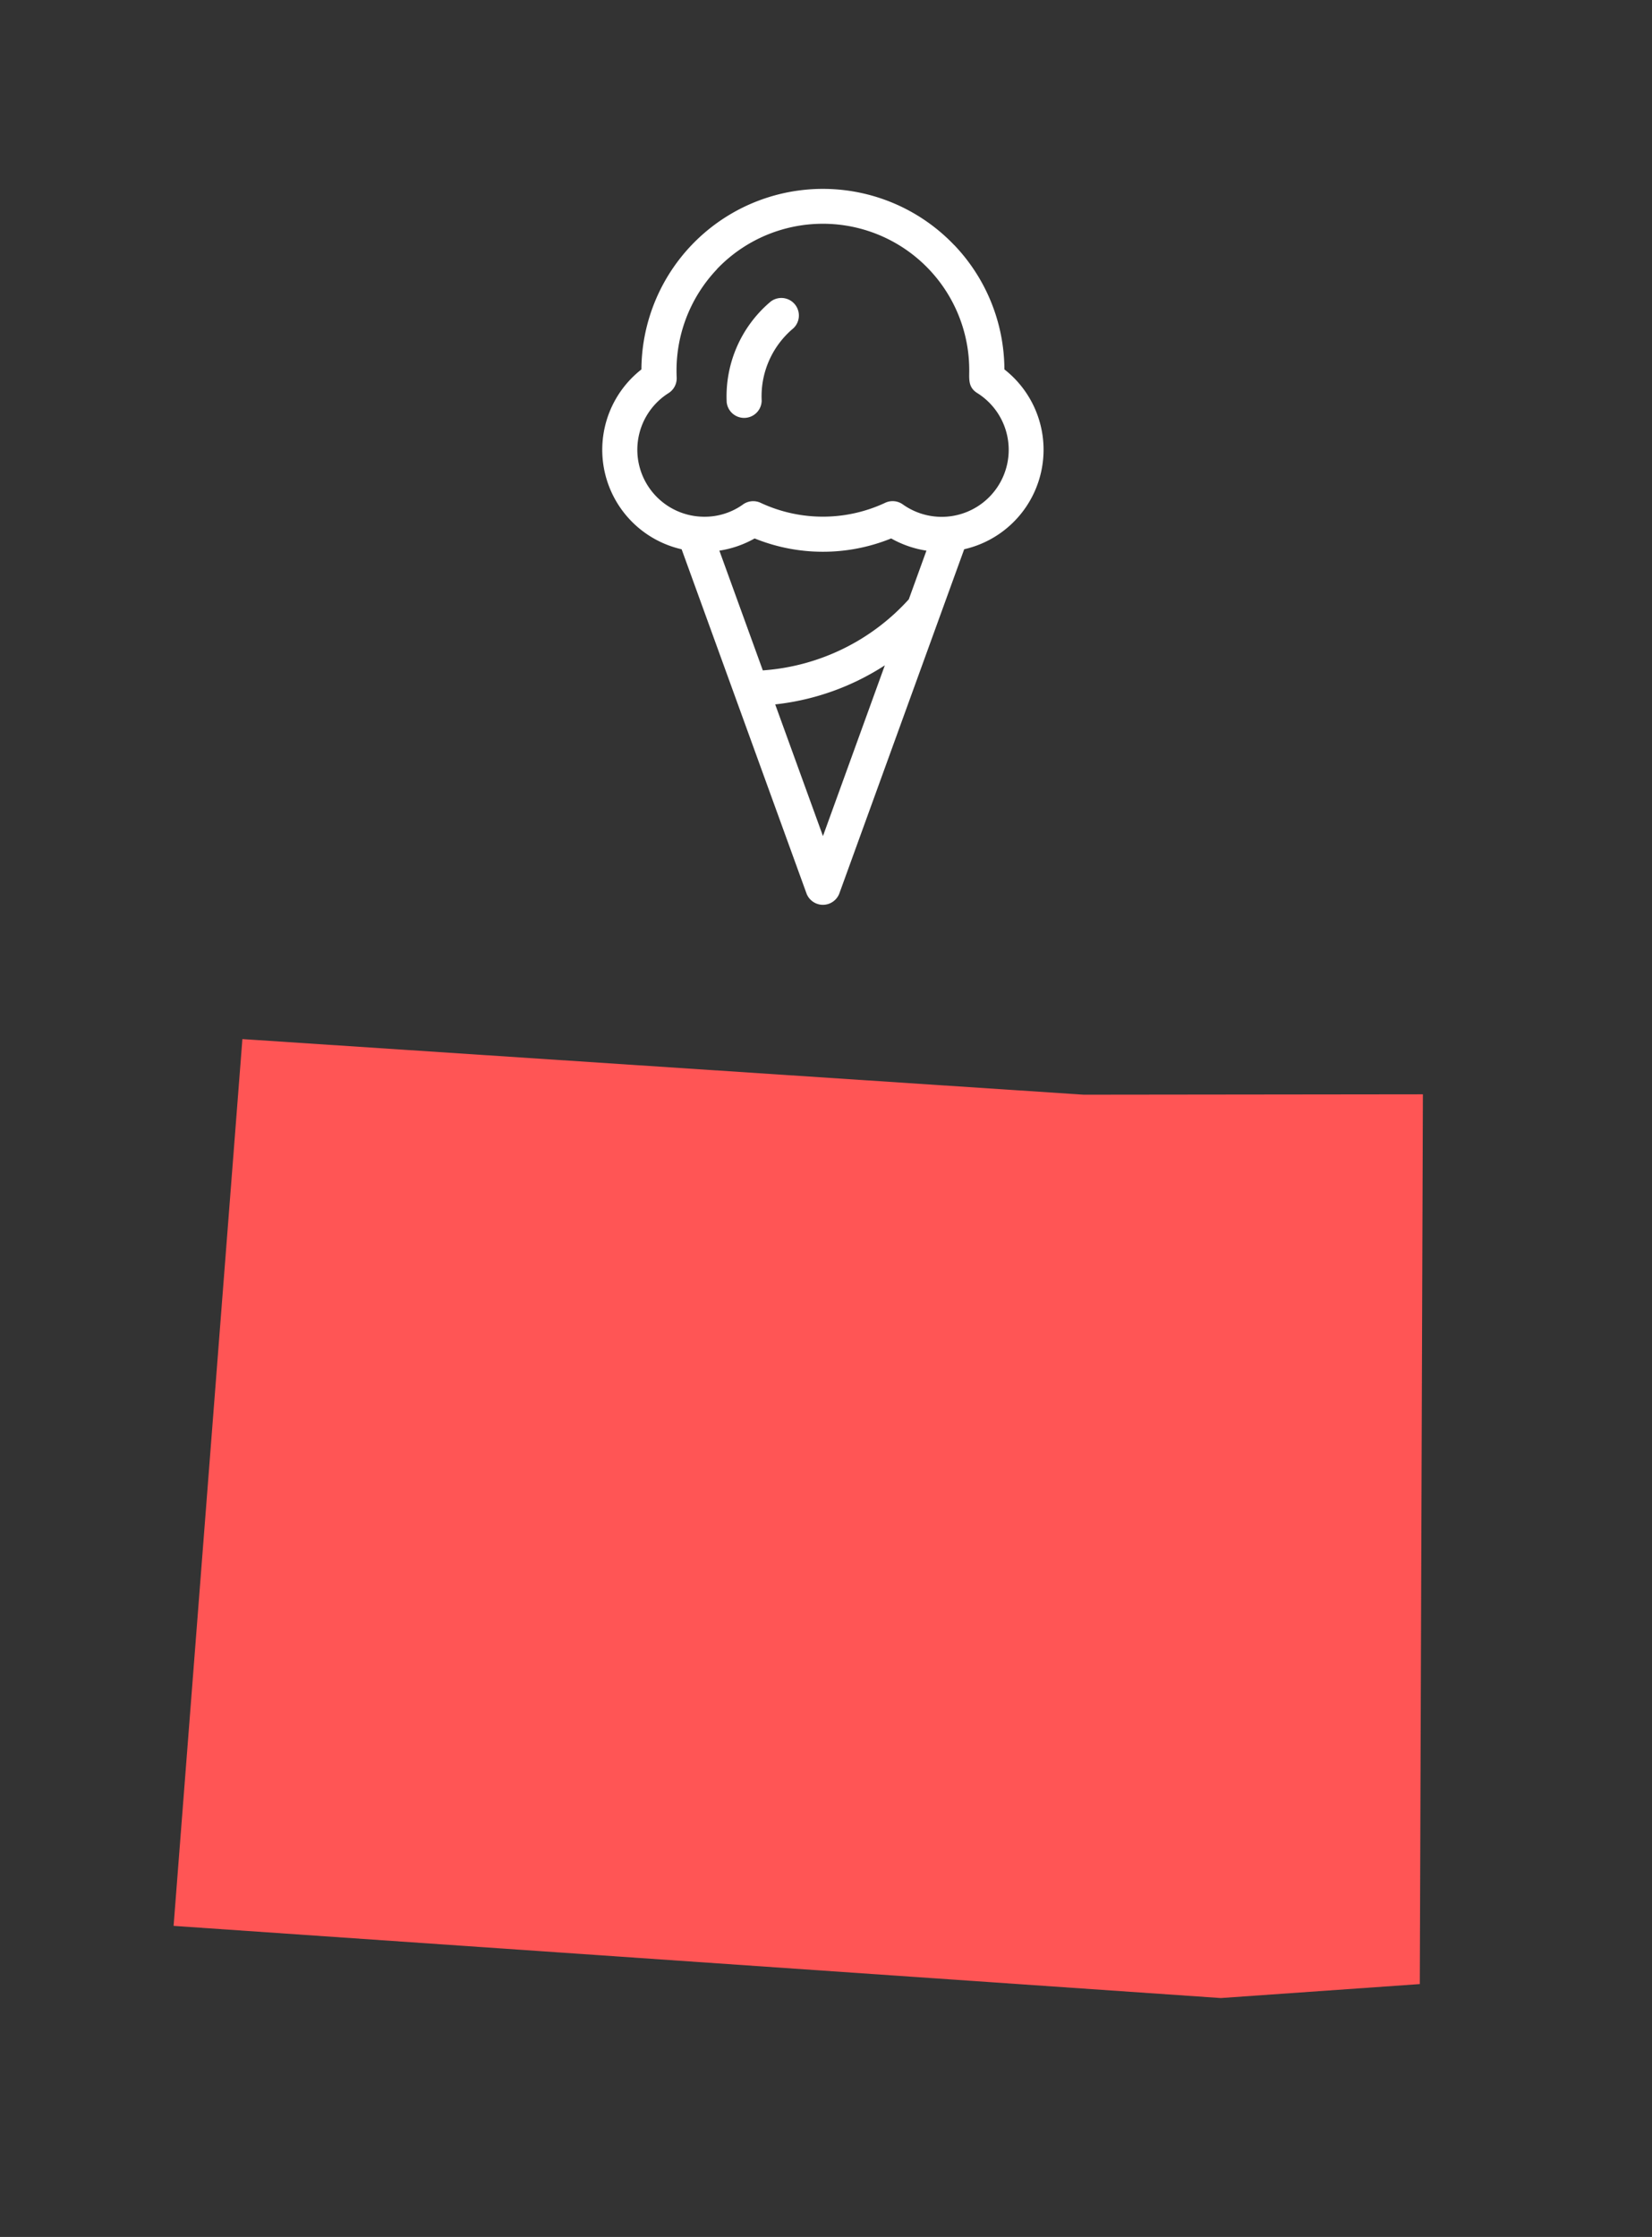
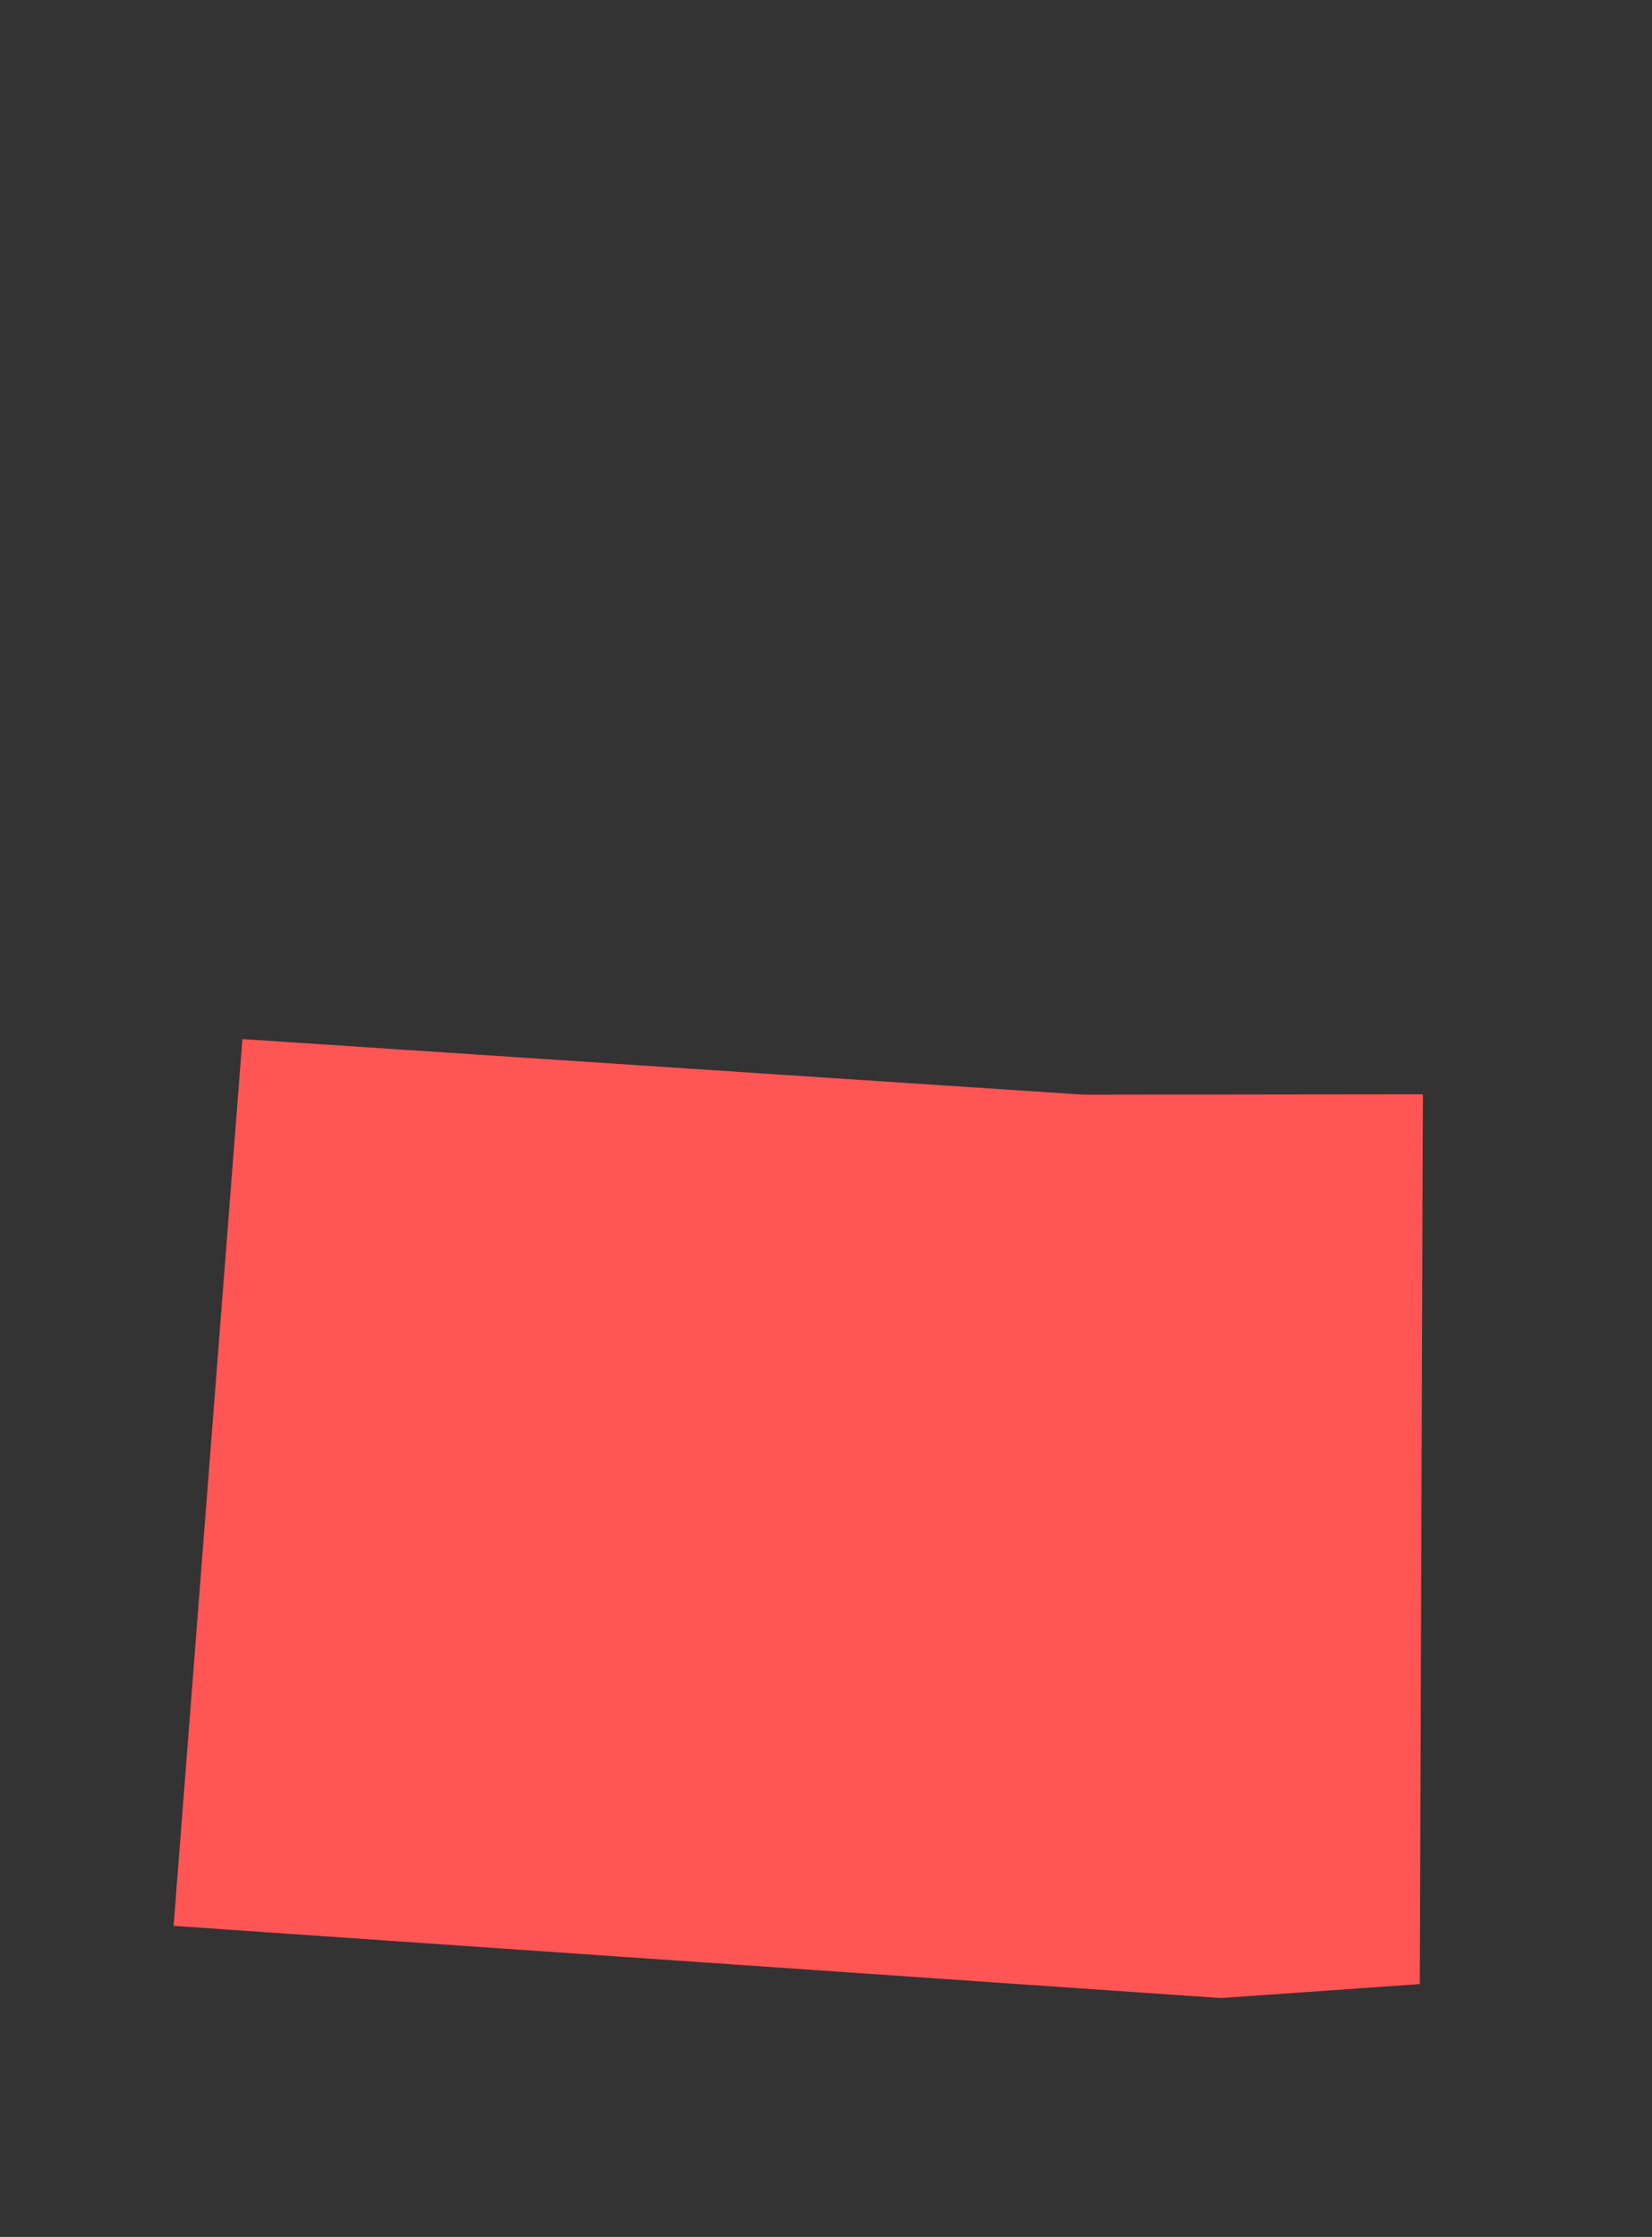
<svg xmlns="http://www.w3.org/2000/svg" width="113" height="153" viewBox="0 0 113 153">
  <rect x="0" y="0" width="113" height="153" fill="#333333" stroke="none" />
  <defs>
    <clipPath id="clip-path">
      <rect id="Rectangle_16492" data-name="Rectangle 16492" width="113" height="153" transform="translate(1097 1706)" fill="#fff" />
    </clipPath>
  </defs>
  <g id="COLORADO-_TIcket_Icon" data-name="COLORADO- TIcket Icon" transform="translate(-1097 -1706)" clip-path="url(#clip-path)">
    <g id="Layer_x0020_1" transform="translate(970.225 1709.89)">
-       <path id="Path_50506" data-name="Path 50506" d="M192.052,12.876a12.387,12.387,0,0,1,3.426,8.5,6.978,6.978,0,0,1-2.75,12.3L184.19,57.212a1.2,1.2,0,0,1-2.251,0L173.4,33.678a6.978,6.978,0,0,1-2.751-12.3,12.414,12.414,0,0,1,21.4-8.5ZM179.5,16.73a1.2,1.2,0,0,1,1.538,1.838,6.058,6.058,0,0,0-2.163,4.949,1.2,1.2,0,0,1-2.392.112,8.466,8.466,0,0,1,3.017-6.9Zm10.645,17.042a7.057,7.057,0,0,1-2.412-.835,12.423,12.423,0,0,1-9.339,0,7.057,7.057,0,0,1-2.412.835l2.971,8.19a14.874,14.874,0,0,0,9.986-4.862ZM179.8,44.288l3.267,9.006L187.3,41.616a17.189,17.189,0,0,1-7.5,2.672Zm-3.986-29.761a10.052,10.052,0,0,0-2.752,7.4A1.2,1.2,0,0,1,172.5,23a4.582,4.582,0,0,0,2.449,8.453,4.492,4.492,0,0,0,2.615-.816A1.2,1.2,0,0,1,178.8,30.5a10.049,10.049,0,0,0,8.522,0,1.2,1.2,0,0,1,1.205.108,4.583,4.583,0,1,0,5.118-7.6c-.654-.393-.572-.945-.572-1.576a10.013,10.013,0,0,0-17.267-6.907Z" fill="#fff" />
-     </g>
+       </g>
    <path id="Path_50557" data-name="Path 50557" d="M8.934,0,0,60.148l71.075,9.931H84.717L89.184,9.413,66.05,7.817Z" transform="matrix(0.998, -0.07, 0.07, 0.998, 1104.664, 1777.695)" fill="#f55" />
  </g>
</svg>